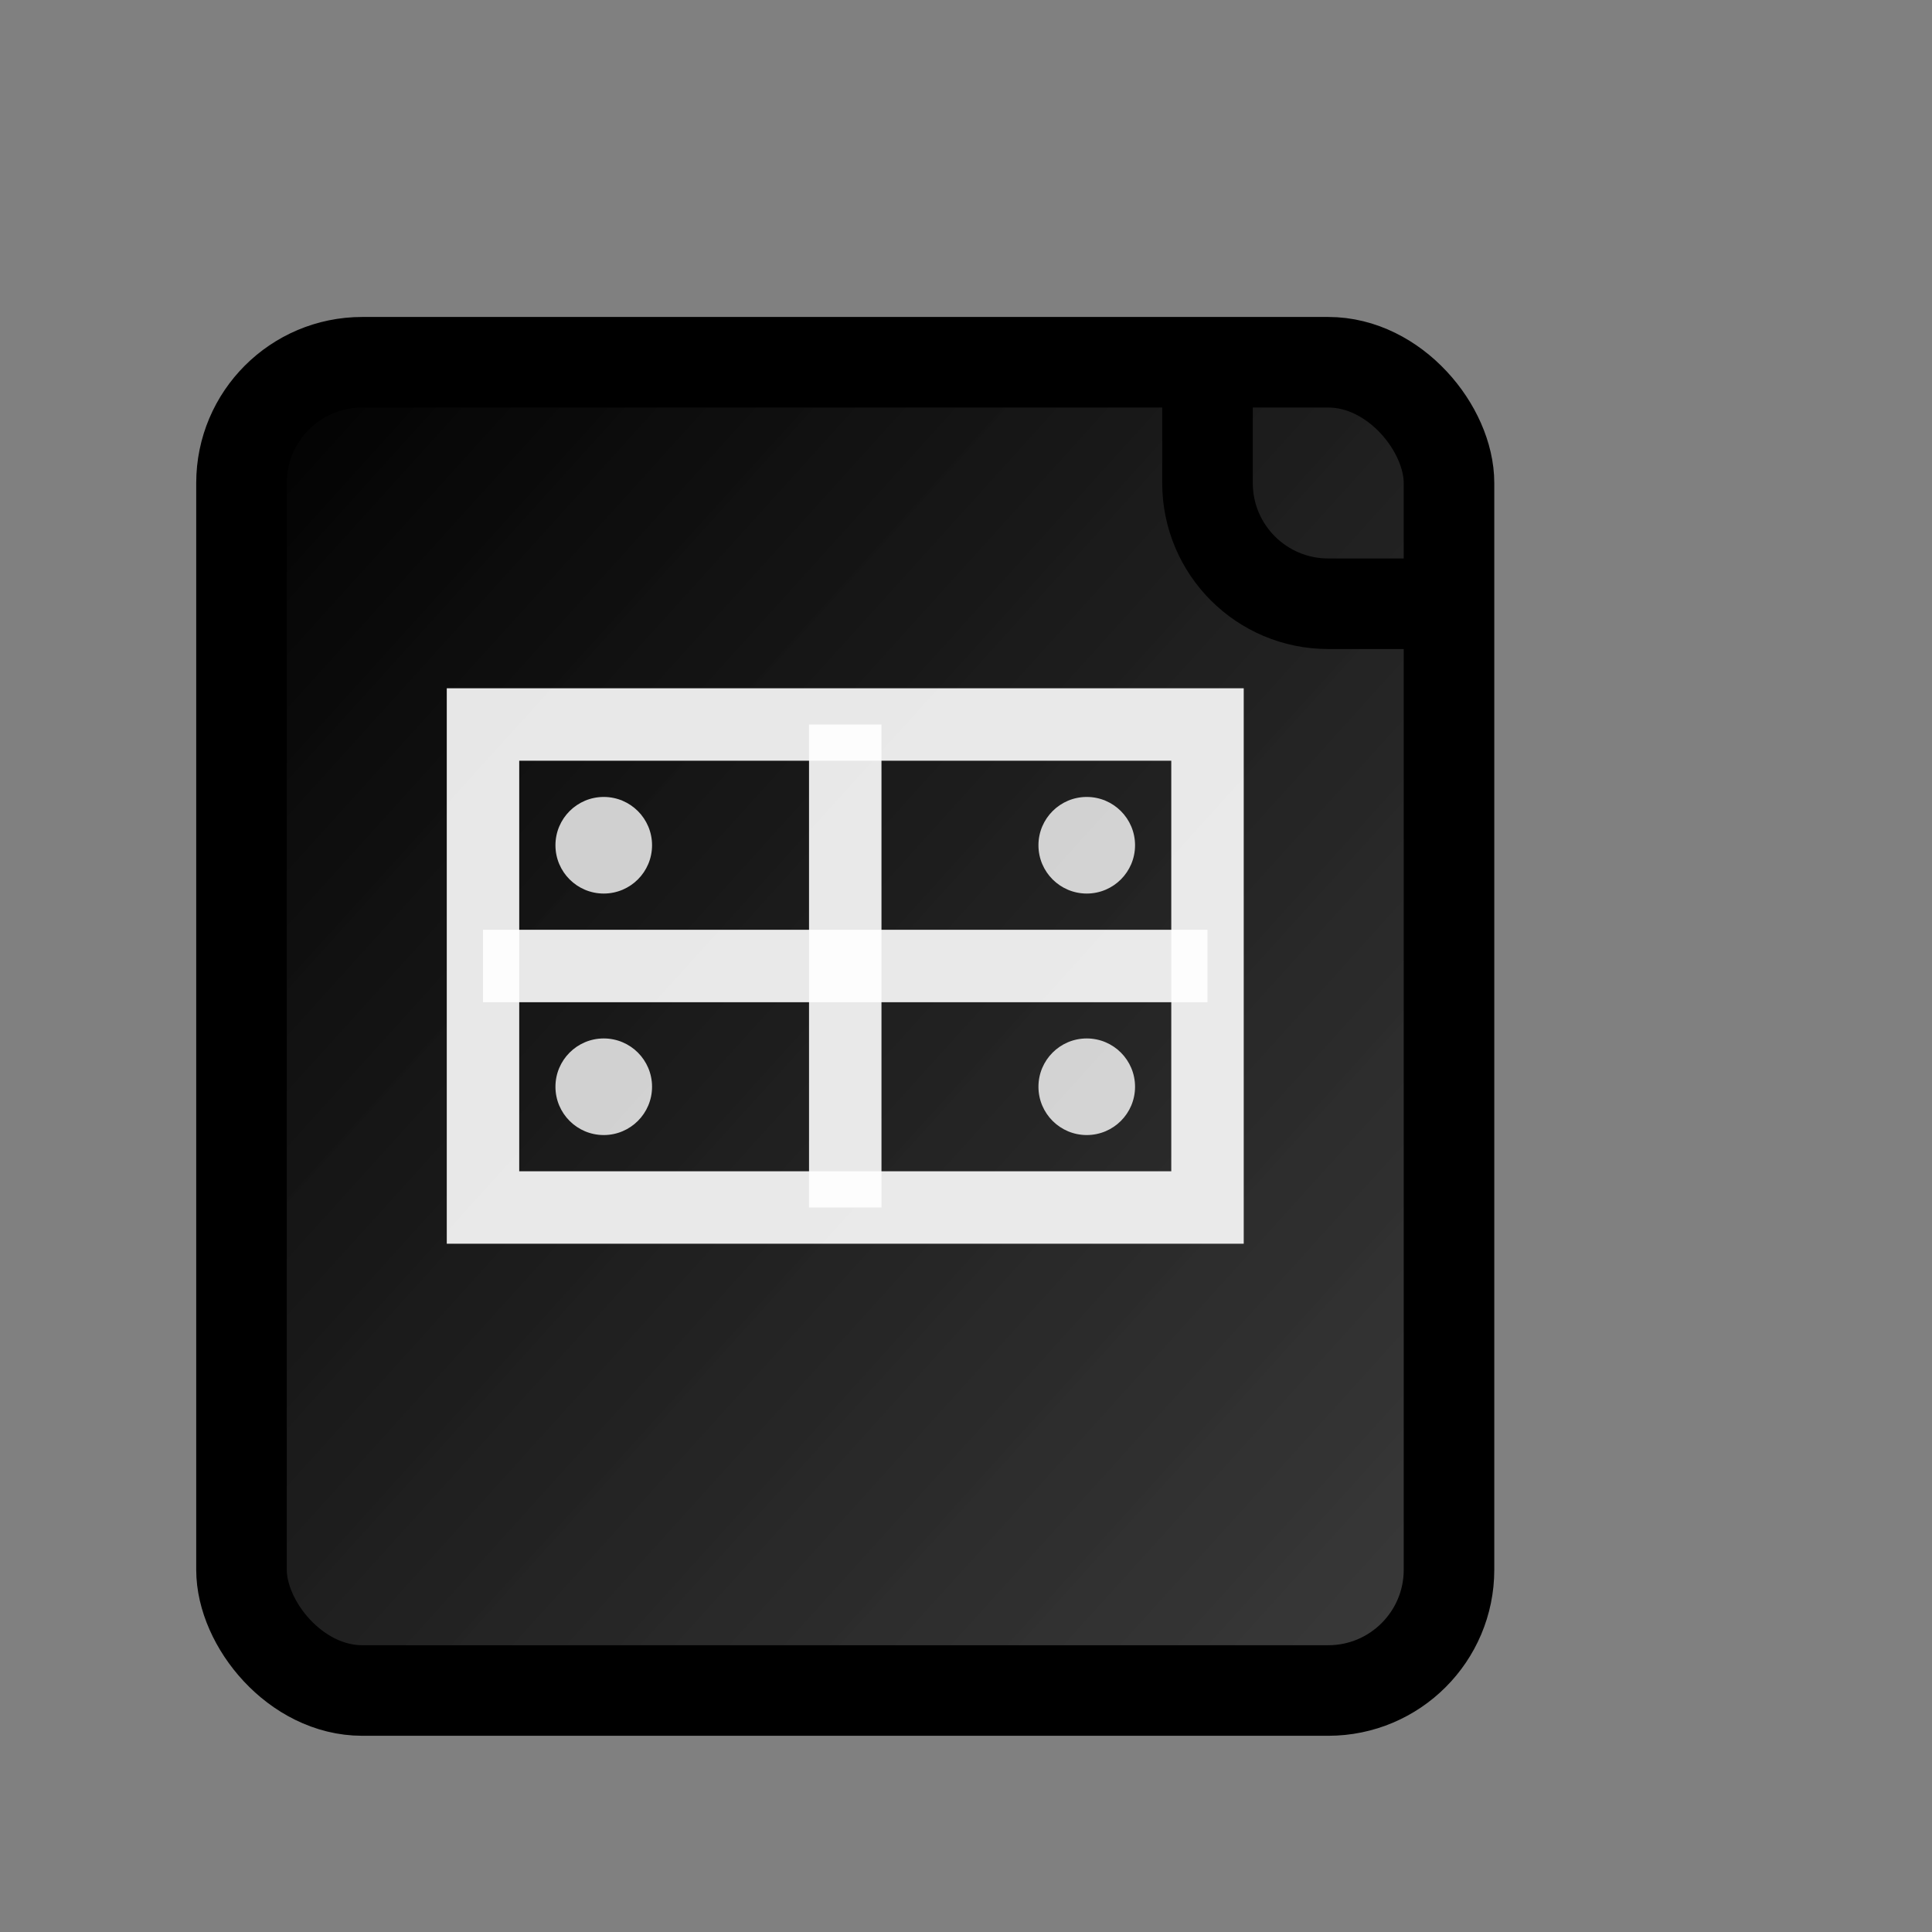
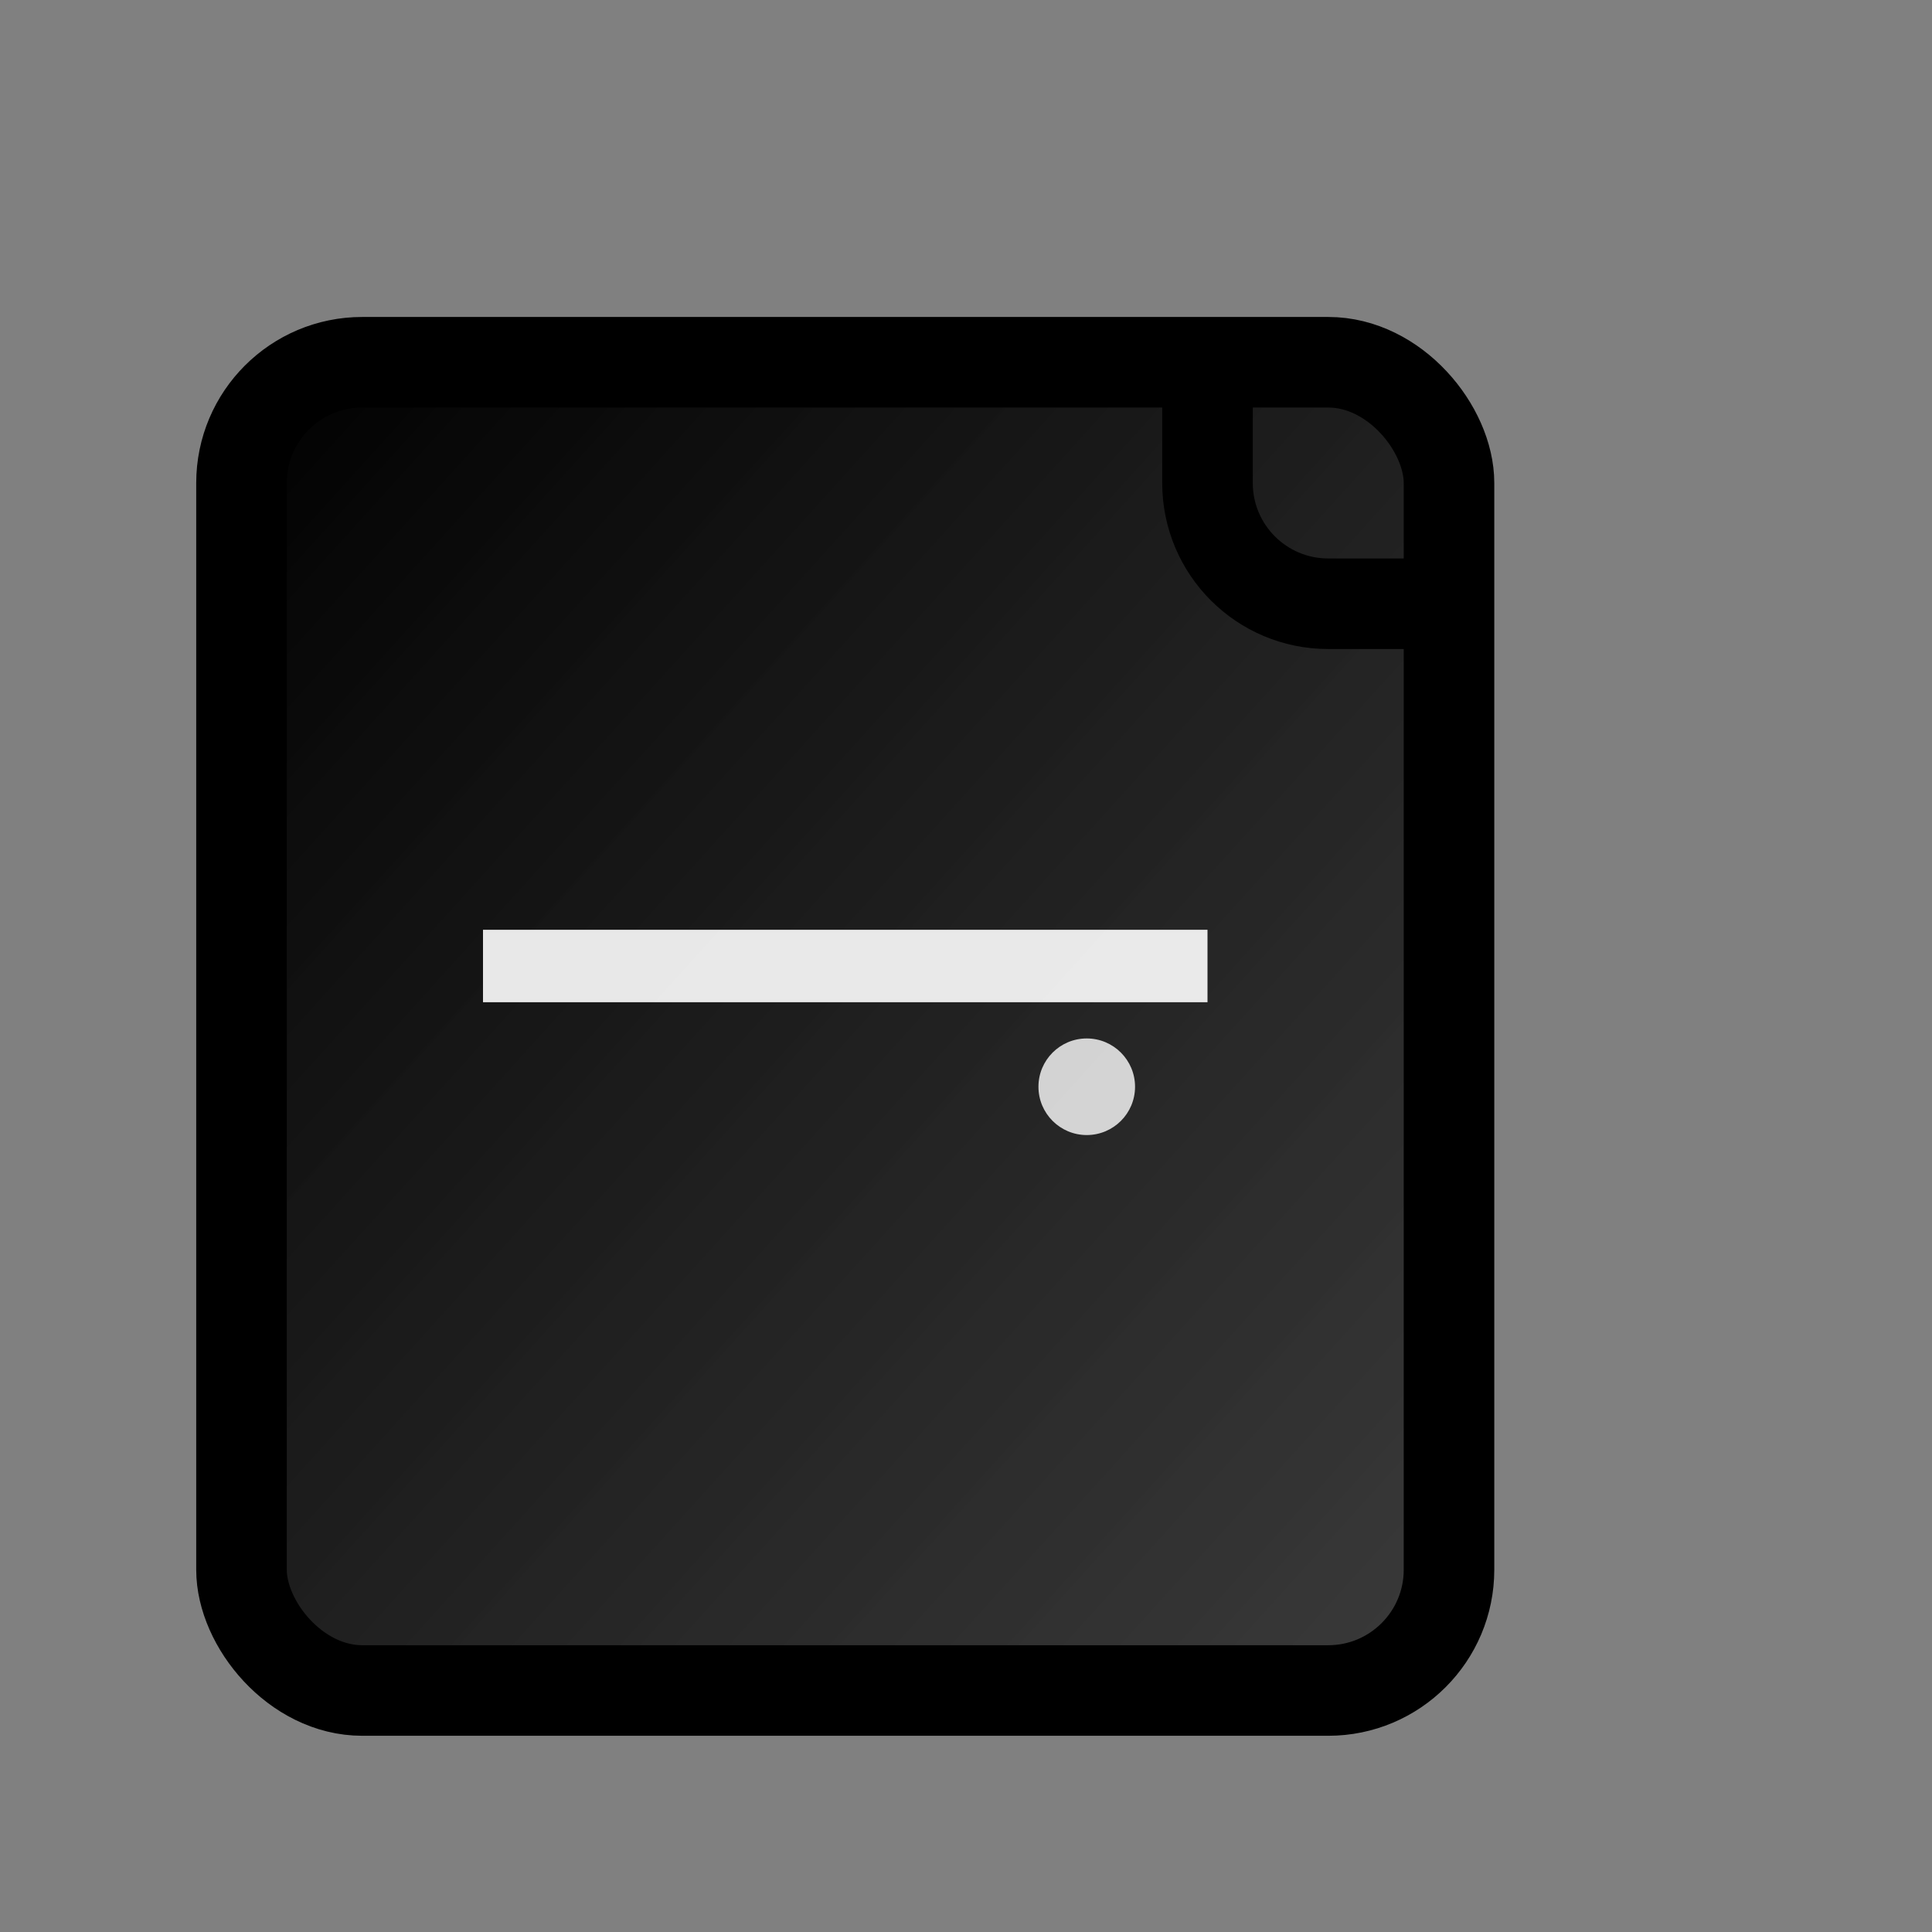
<svg xmlns="http://www.w3.org/2000/svg" viewBox="0 0 32 32" fill="none">
  <rect x="0" y="0" width="32" height="32" fill="#808080" stroke="none" />
  <defs>
    <linearGradient id="documentGradient" x1="0%" y1="0%" x2="100%" y2="100%">
      <stop offset="0%" style="stop-color:#000000;stop-opacity:1" />
      <stop offset="100%" style="stop-color:#333333;stop-opacity:0.9" />
    </linearGradient>
  </defs>
  <rect x="4" y="6" width="20" height="22" rx="2" fill="url(#documentGradient)" stroke="#000000" stroke-width="1.5" />
  <path d="M20 6V8C20 9.105 20.895 10 22 10H24" stroke="#000000" stroke-width="1.5" fill="none" />
-   <rect x="8" y="12" width="12" height="8" fill="none" stroke="#ffffff" stroke-width="1.2" opacity="0.9" />
-   <line x1="14" y1="12" x2="14" y2="20" stroke="#ffffff" stroke-width="1.2" opacity="0.9" />
  <line x1="8" y1="16" x2="20" y2="16" stroke="#ffffff" stroke-width="1.2" opacity="0.9" />
-   <circle cx="10" cy="14" r="0.8" fill="#ffffff" opacity="0.8" />
-   <circle cx="18" cy="14" r="0.8" fill="#ffffff" opacity="0.8" />
-   <circle cx="10" cy="18" r="0.8" fill="#ffffff" opacity="0.8" />
  <circle cx="18" cy="18" r="0.8" fill="#ffffff" opacity="0.8" />
</svg>